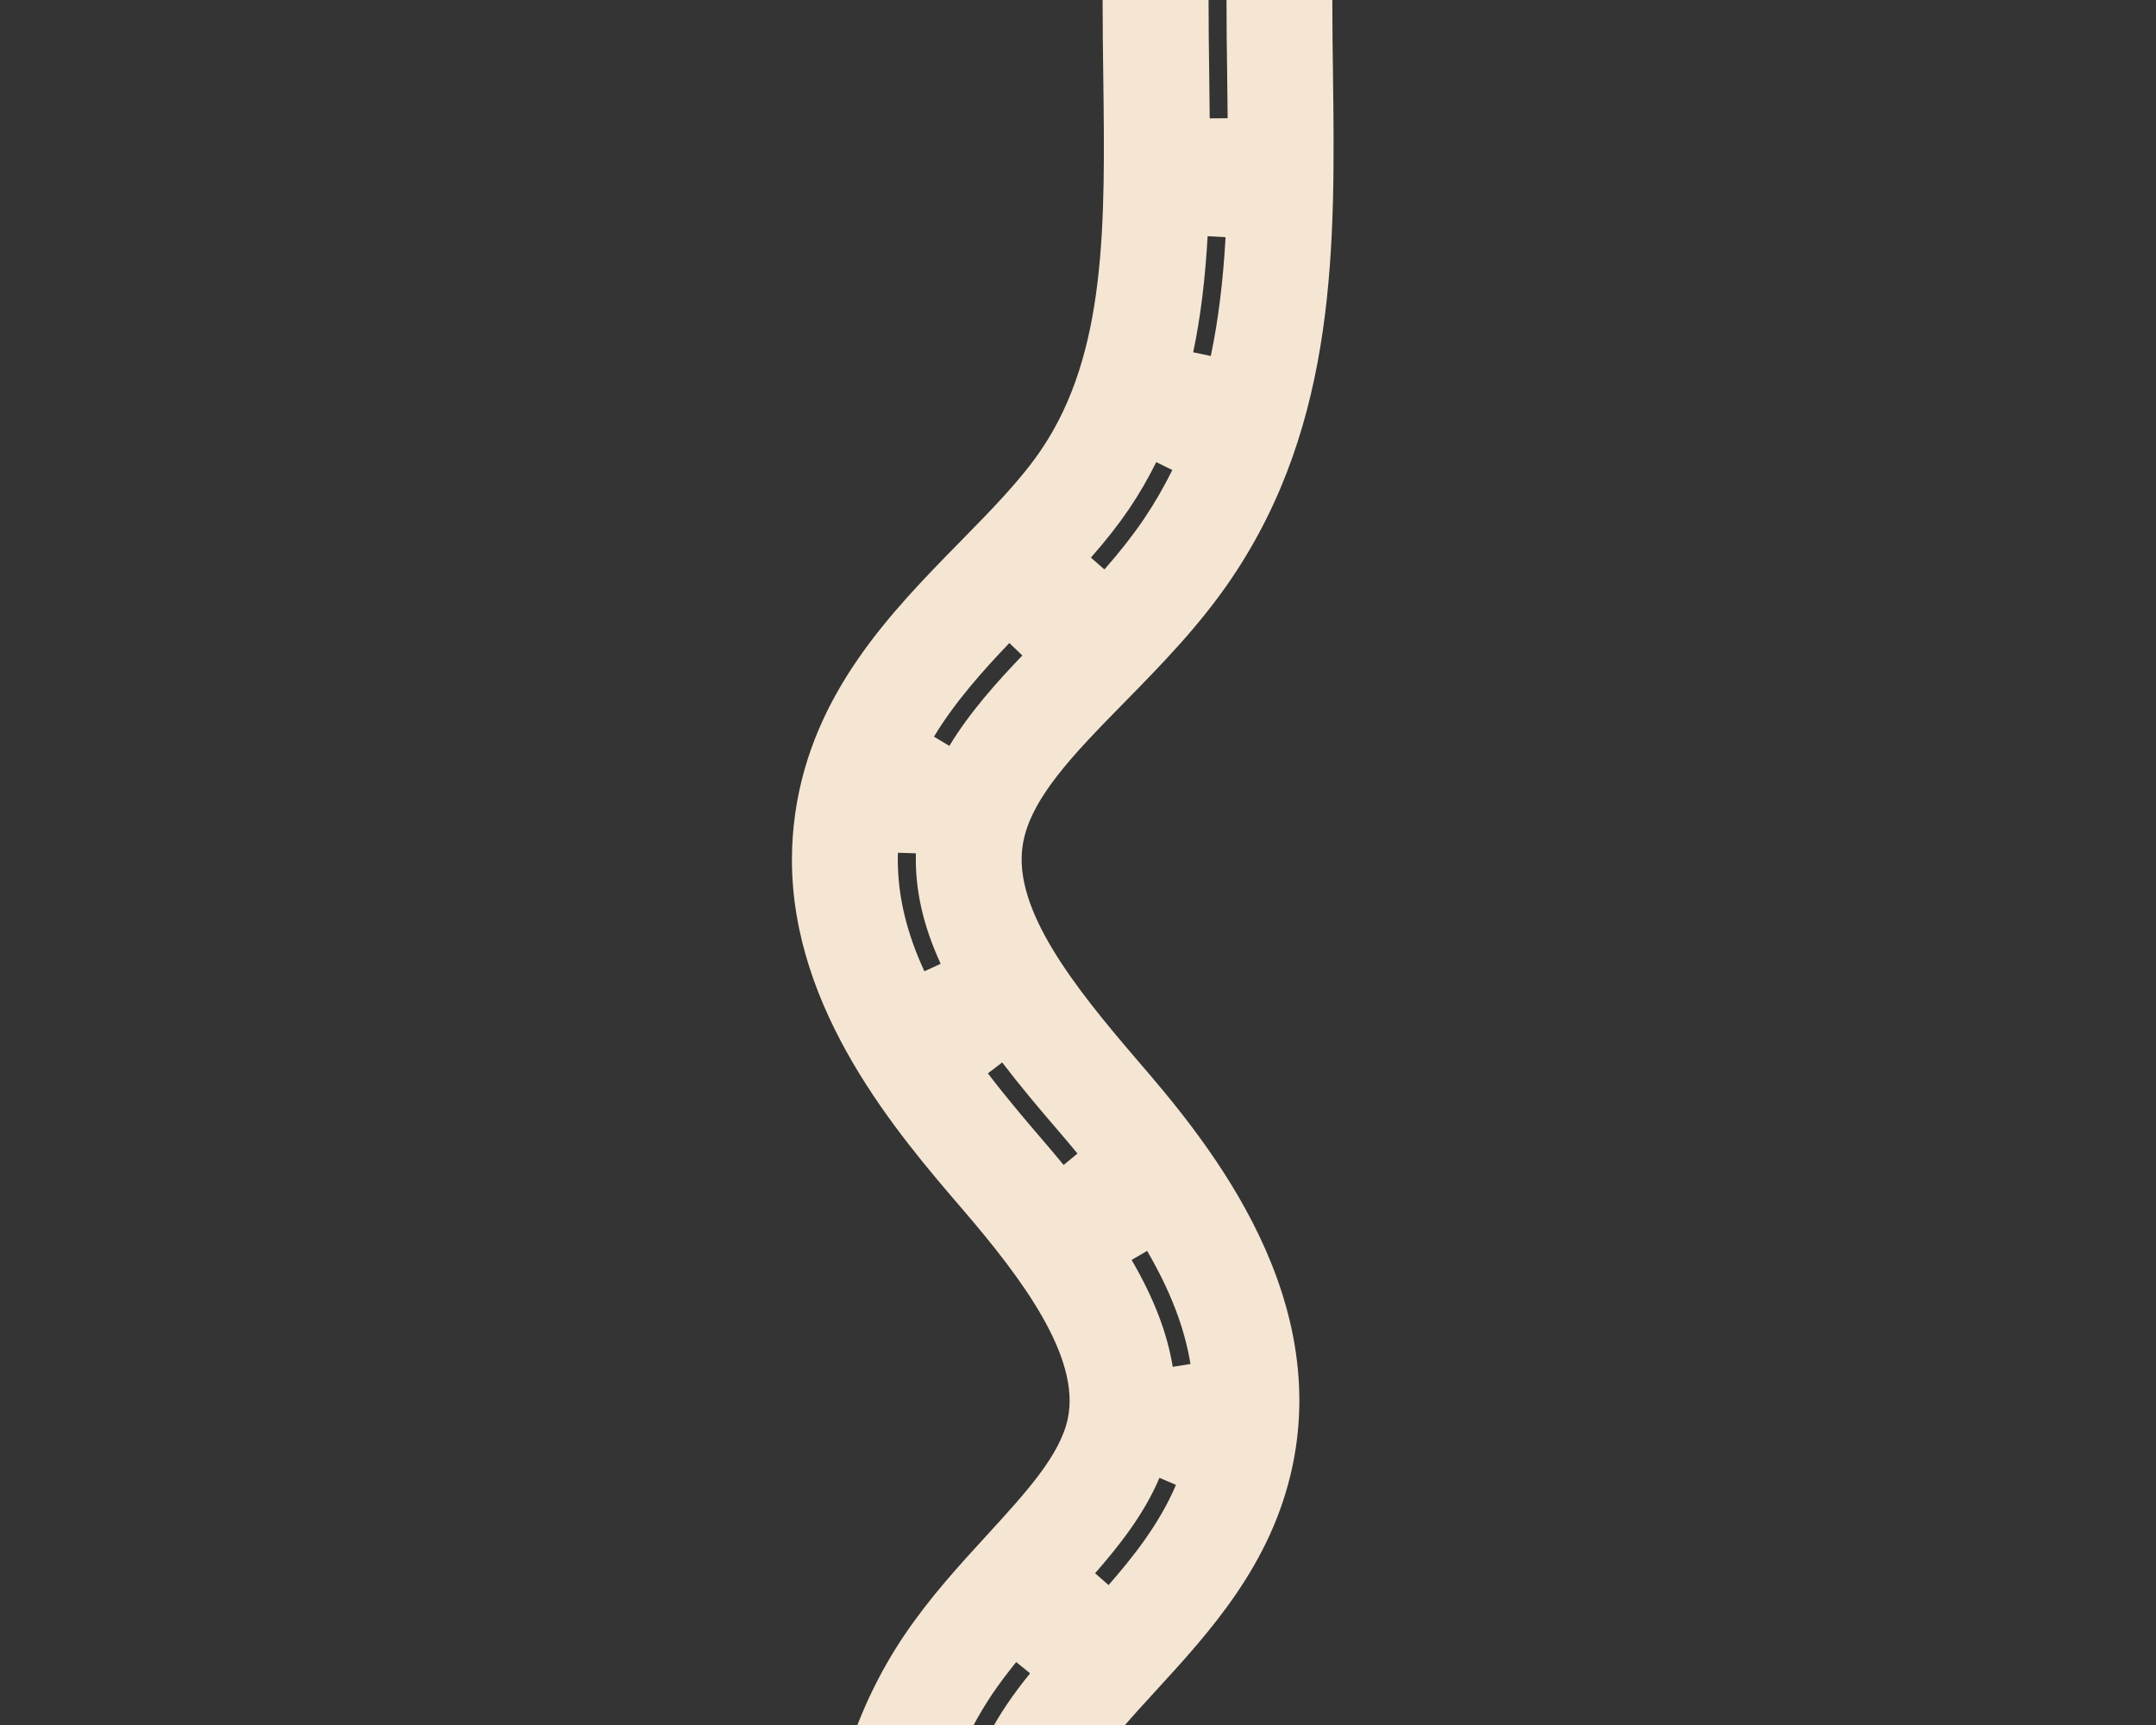
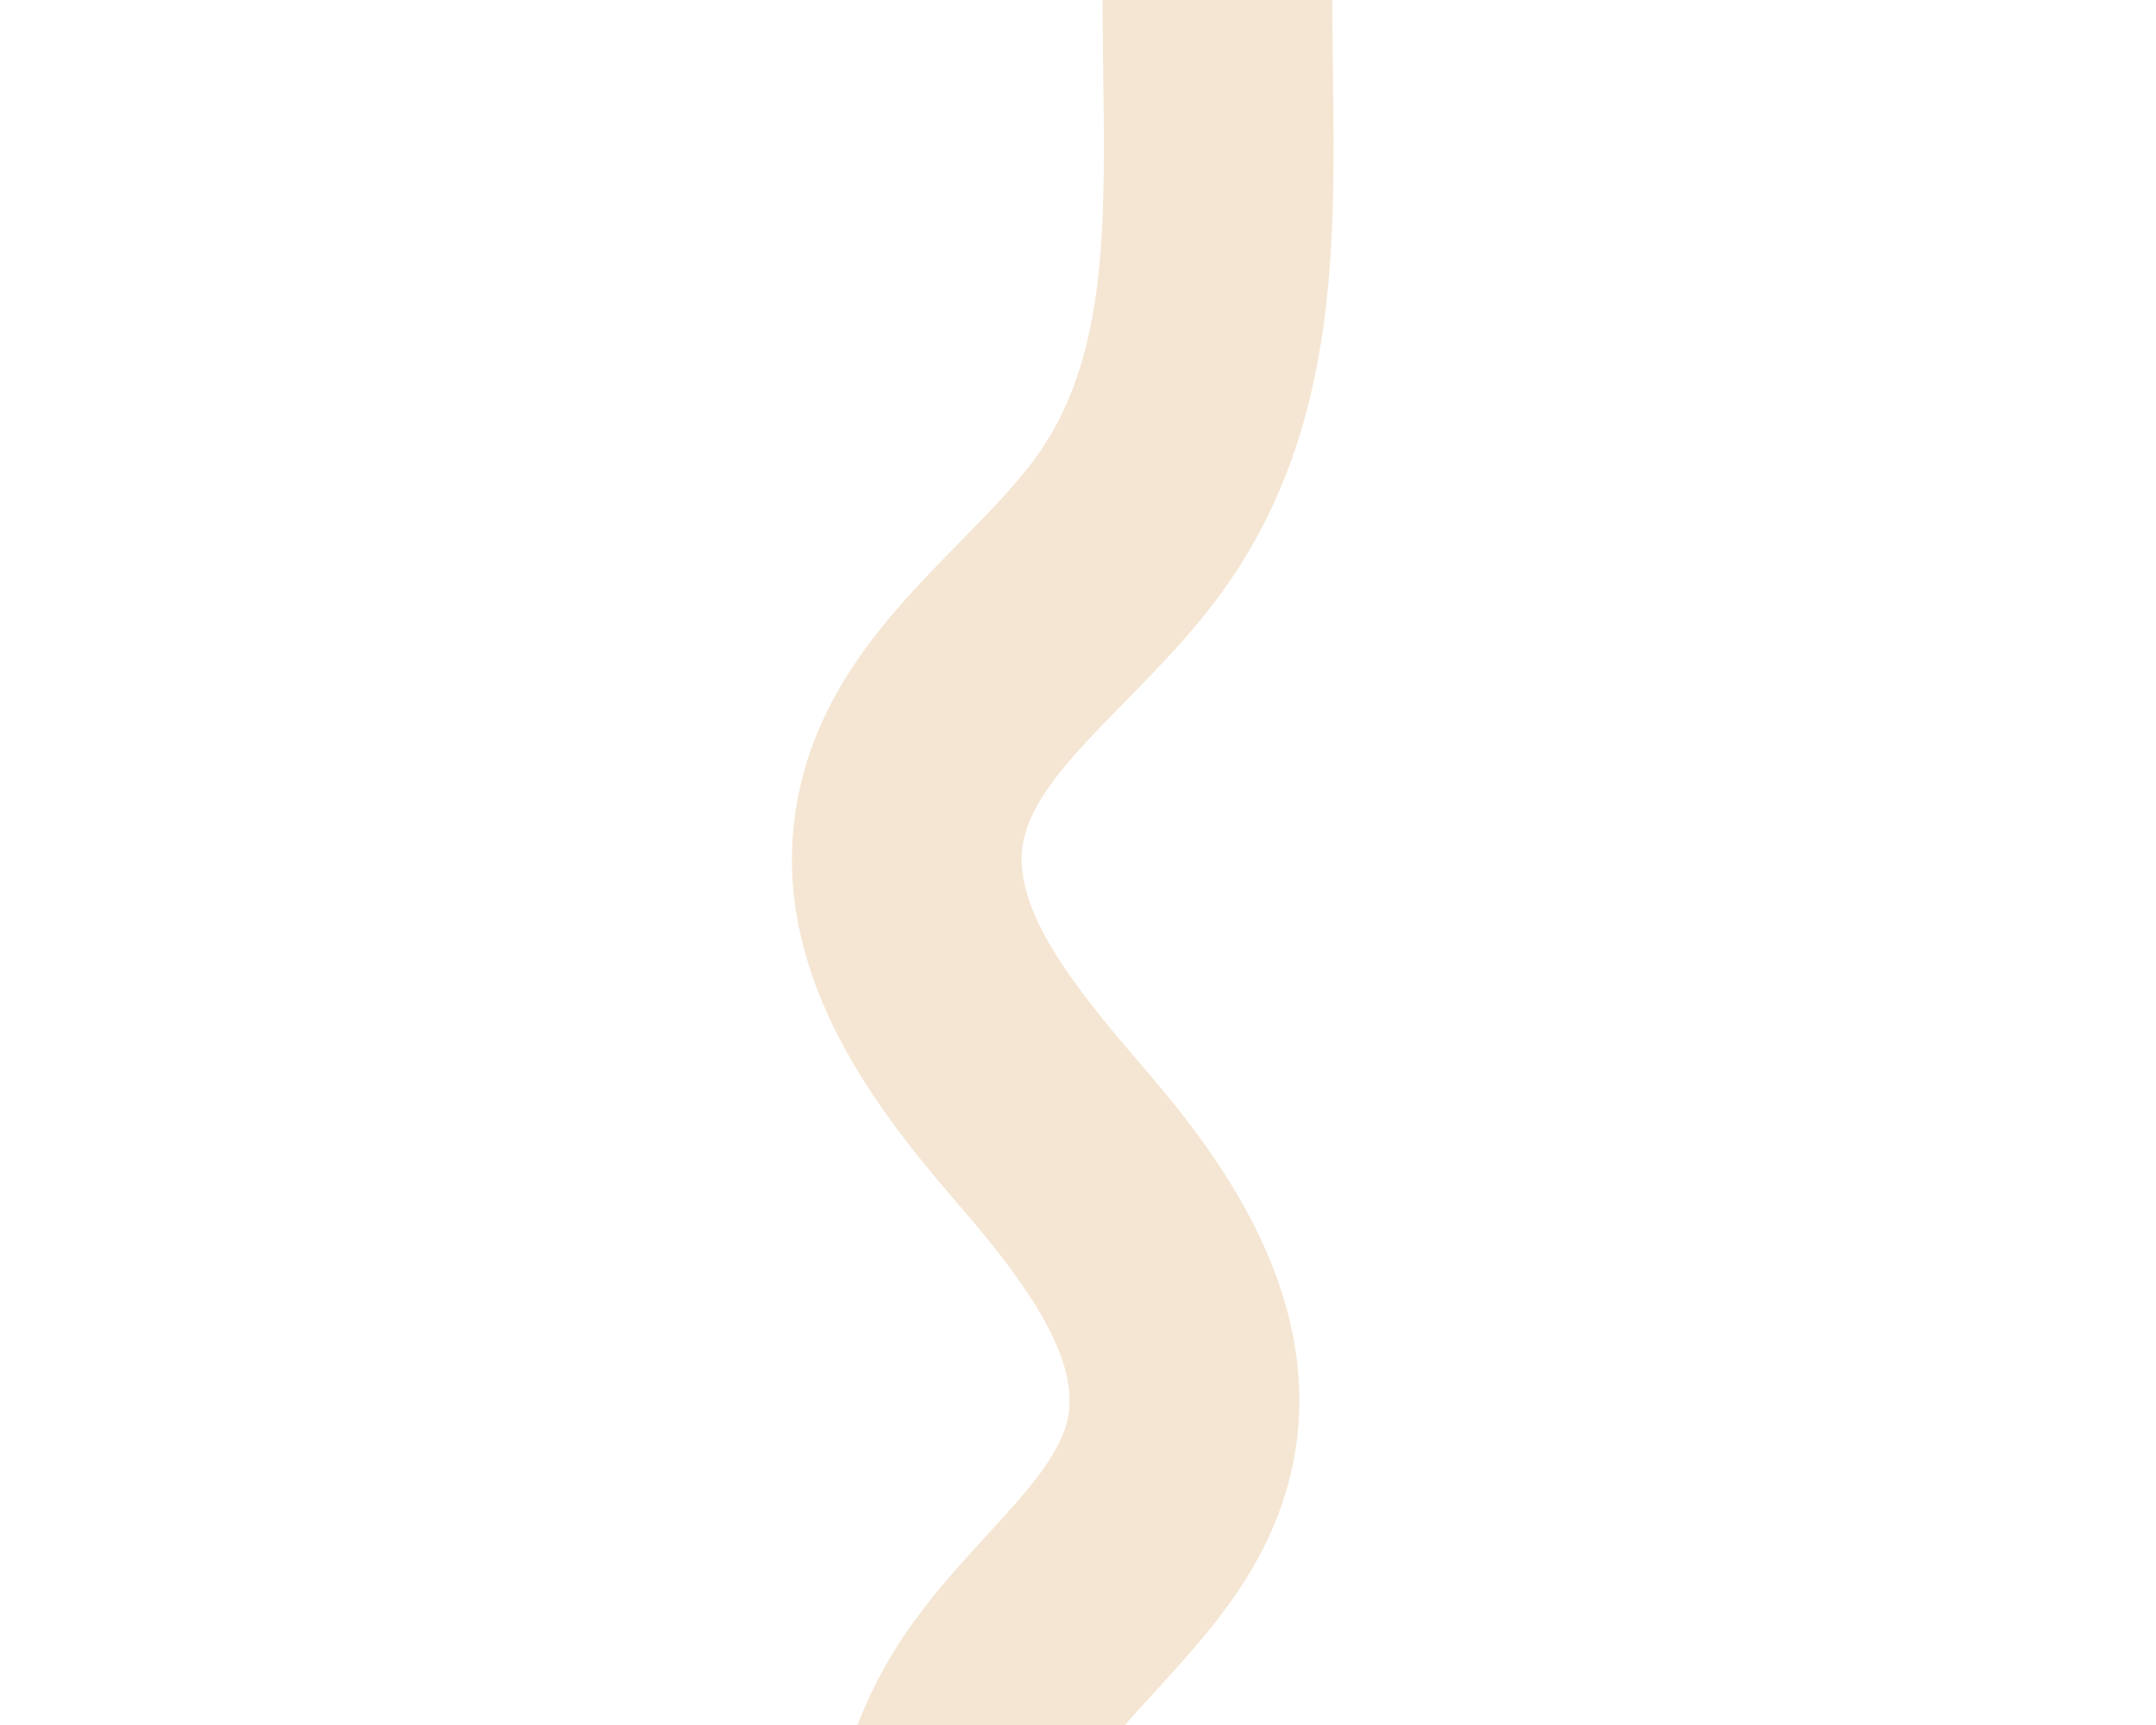
<svg xmlns="http://www.w3.org/2000/svg" width="1000" zoomAndPan="magnify" viewBox="0 0 750 600" height="800" preserveAspectRatio="xMidYMid meet" version="1.0">
  <defs>
    <clipPath id="e684ba2471">
      <path d="M 0 0 L 750 0 L 750 600 L 0 600 Z M 0 0" clip-rule="nonzero" />
    </clipPath>
    <clipPath id="efdc82c49f">
-       <rect x="0" width="750" y="0" height="600" />
-     </clipPath>
+       </clipPath>
    <clipPath id="f264d6fae0">
      <path d="M 275.094 0 L 477.594 0 L 477.594 600 L 275.094 600 Z M 275.094 0" clip-rule="nonzero" />
    </clipPath>
  </defs>
-   <rect x="-75" width="900" fill="#ffffff" y="-60" height="720" fill-opacity="1" />
  <rect x="-75" width="900" fill="#ffffff" y="-60" height="720" fill-opacity="1" />
  <g transform="matrix(1, 0, 0, 1, 0, -0)">
    <g clip-path="url(#efdc82c49f)">
      <g clip-path="url(#e684ba2471)">
        <rect x="-165" width="1080" fill="#343434" height="864" y="-132" fill-opacity="1" />
      </g>
    </g>
  </g>
  <g clip-path="url(#f264d6fae0)">
    <path fill="#f5e6d3" d="M 275.484 299.004 C 275.484 293.734 275.859 288.363 276.633 282.895 C 282.703 240.746 310.02 212.875 334.117 188.305 C 344.93 177.293 355.145 166.879 362.234 156.391 C 385.035 122.68 384.461 77.934 383.785 26.066 C 383.684 17.551 383.559 8.738 383.559 -0.078 L 463.469 -0.078 C 463.469 8.312 463.566 16.703 463.691 25.043 C 464.469 84.848 465.242 146.703 428.434 201.164 C 417.27 217.672 404.012 231.18 391.176 244.266 C 373.422 262.371 358.066 278.027 355.719 294.281 C 352.496 316.457 373.621 343.152 395.496 368.598 C 417.395 394.066 462.918 447.055 449.609 509.984 C 442.391 544.07 421.016 567.418 402.141 588.02 C 394.023 596.859 386.383 605.223 380.84 613.414 C 363.332 639.285 361.734 676.367 376.969 703.637 C 383.359 715.098 393.051 726.285 403.312 738.121 C 413.324 749.684 423.688 761.617 432.879 775.75 C 474.129 839.105 477.379 911.82 477.102 980.941 L 397.195 980.664 C 397.496 907.523 392.551 860.254 365.93 819.352 C 359.715 809.812 351.574 800.422 342.934 790.461 C 331.047 776.75 317.586 761.219 307.199 742.59 C 277.383 689.176 280.379 619.281 314.691 568.617 C 323.531 555.555 333.566 544.617 343.258 534.031 C 356.941 519.098 368.754 506.188 371.449 493.453 C 375.969 472.051 355.52 444.684 334.891 420.688 C 312.145 394.242 275.484 351.566 275.484 299.004 Z M 275.484 299.004" fill-opacity="1" fill-rule="nonzero" />
  </g>
-   <path fill="#343434" d="M 312.316 299.004 C 312.316 298.203 312.316 297.402 312.367 296.605 L 318.609 296.805 C 318.262 309.242 321.031 321.75 327.227 335.234 L 321.559 337.832 C 315.312 324.297 312.316 311.613 312.316 299.004 Z M 323.43 661.957 C 323.43 659.762 323.48 657.59 323.578 655.391 L 329.824 655.691 C 329.172 669.176 330.621 682.684 334.168 695.496 L 328.148 697.145 C 325.027 685.805 323.43 673.969 323.43 661.957 Z M 324.902 256.227 C 332.293 243.965 342.309 232.879 351.121 223.664 L 355.641 227.984 C 347.051 236.949 337.34 247.711 330.246 259.449 Z M 332.168 614.289 C 335.59 605.375 339.961 596.984 345.156 589.266 C 347.602 585.672 350.324 582.027 353.496 578.105 L 358.34 582.027 C 355.27 585.797 352.645 589.316 350.324 592.762 C 345.379 600.055 341.234 608.047 337.988 616.512 Z M 343.656 373.34 L 348.625 369.547 C 354.867 377.711 361.41 385.477 367.578 392.645 C 370 395.441 372.398 398.312 374.82 401.234 L 370 405.203 C 367.629 402.332 365.23 399.484 362.859 396.715 C 356.617 389.473 349.973 381.633 343.656 373.34 Z M 345.902 735.25 L 351.074 731.754 C 358.289 742.441 367.004 752.48 375.445 762.219 L 376.617 763.59 L 371.898 767.688 L 370.727 766.336 C 362.184 756.449 353.344 746.234 345.902 735.25 Z M 379.488 193.949 C 384.785 187.93 389.129 182.387 392.75 177.043 C 396.246 171.898 399.418 166.406 402.215 160.738 L 407.809 163.484 C 404.887 169.402 401.566 175.145 397.918 180.539 C 394.148 186.109 389.652 191.852 384.184 198.07 Z M 380.938 547.215 C 388.953 538.051 397.867 526.965 403.336 514.027 L 409.082 516.477 C 403.262 530.211 393.949 541.797 385.633 551.336 Z M 393.648 438.242 L 399.043 435.094 C 407.133 448.98 412.078 461.84 414.125 474.426 L 407.957 475.422 C 406.035 463.613 401.363 451.453 393.648 438.242 Z M 397.07 799.699 L 402.312 796.305 C 409.781 807.84 416.148 820.375 421.242 833.535 L 415.422 835.781 C 410.406 822.848 404.41 811.035 397.07 799.699 Z M 415.074 122.531 C 417.598 110.543 419.242 97.336 420.094 82.152 L 426.336 82.504 C 425.461 98.008 423.789 111.52 421.191 123.828 Z M 420.418 -0.078 L 426.66 -0.078 C 426.66 8.461 426.762 17.004 426.887 25.52 C 426.961 30.738 427.012 35.93 427.059 41.125 L 420.816 41.176 C 420.766 36.008 420.719 30.812 420.641 25.617 C 420.52 17.078 420.418 8.512 420.418 -0.078 Z M 426.586 874.812 L 432.703 873.59 C 435.227 886.25 437.074 899.707 438.297 914.742 L 432.078 915.242 C 430.855 900.457 429.059 887.223 426.586 874.812 Z M 433.902 956.195 L 440.145 956.094 C 440.246 962.285 440.27 968.555 440.293 974.898 L 440.293 980.816 L 434.051 980.789 L 434.051 974.898 C 434.027 968.605 434.004 962.363 433.902 956.195 Z M 433.902 956.195" fill-opacity="1" fill-rule="nonzero" />
</svg>